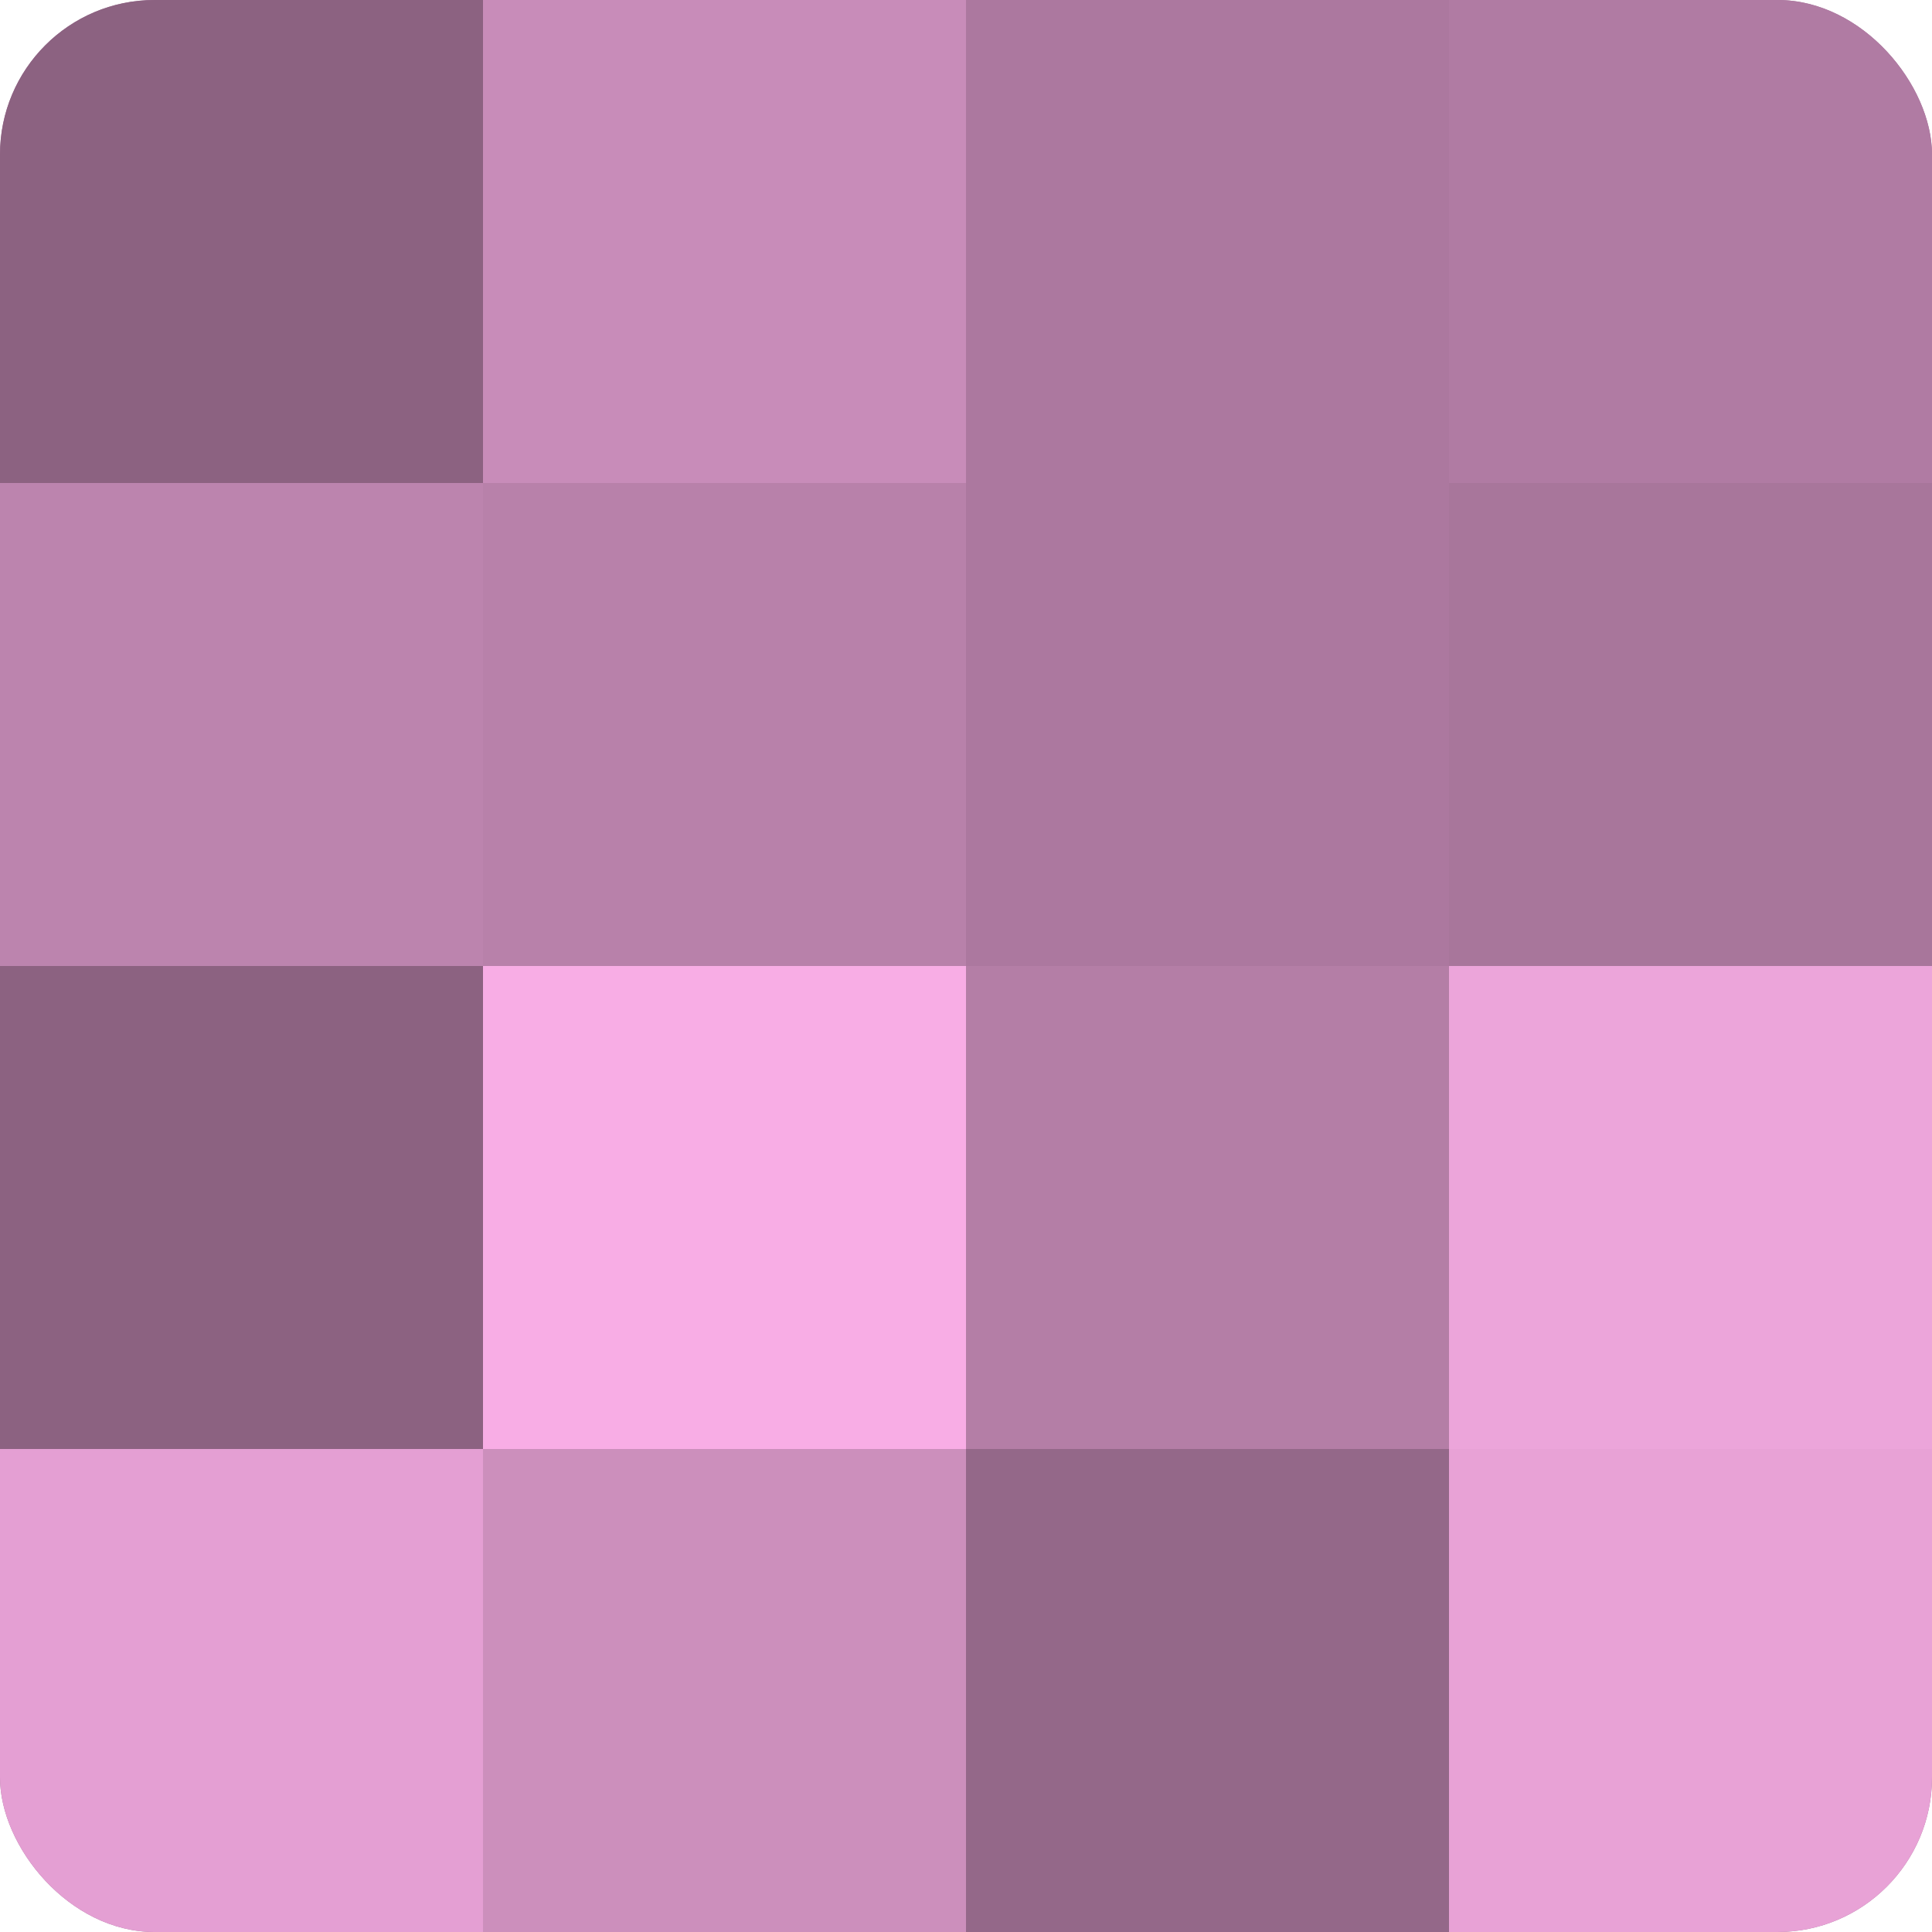
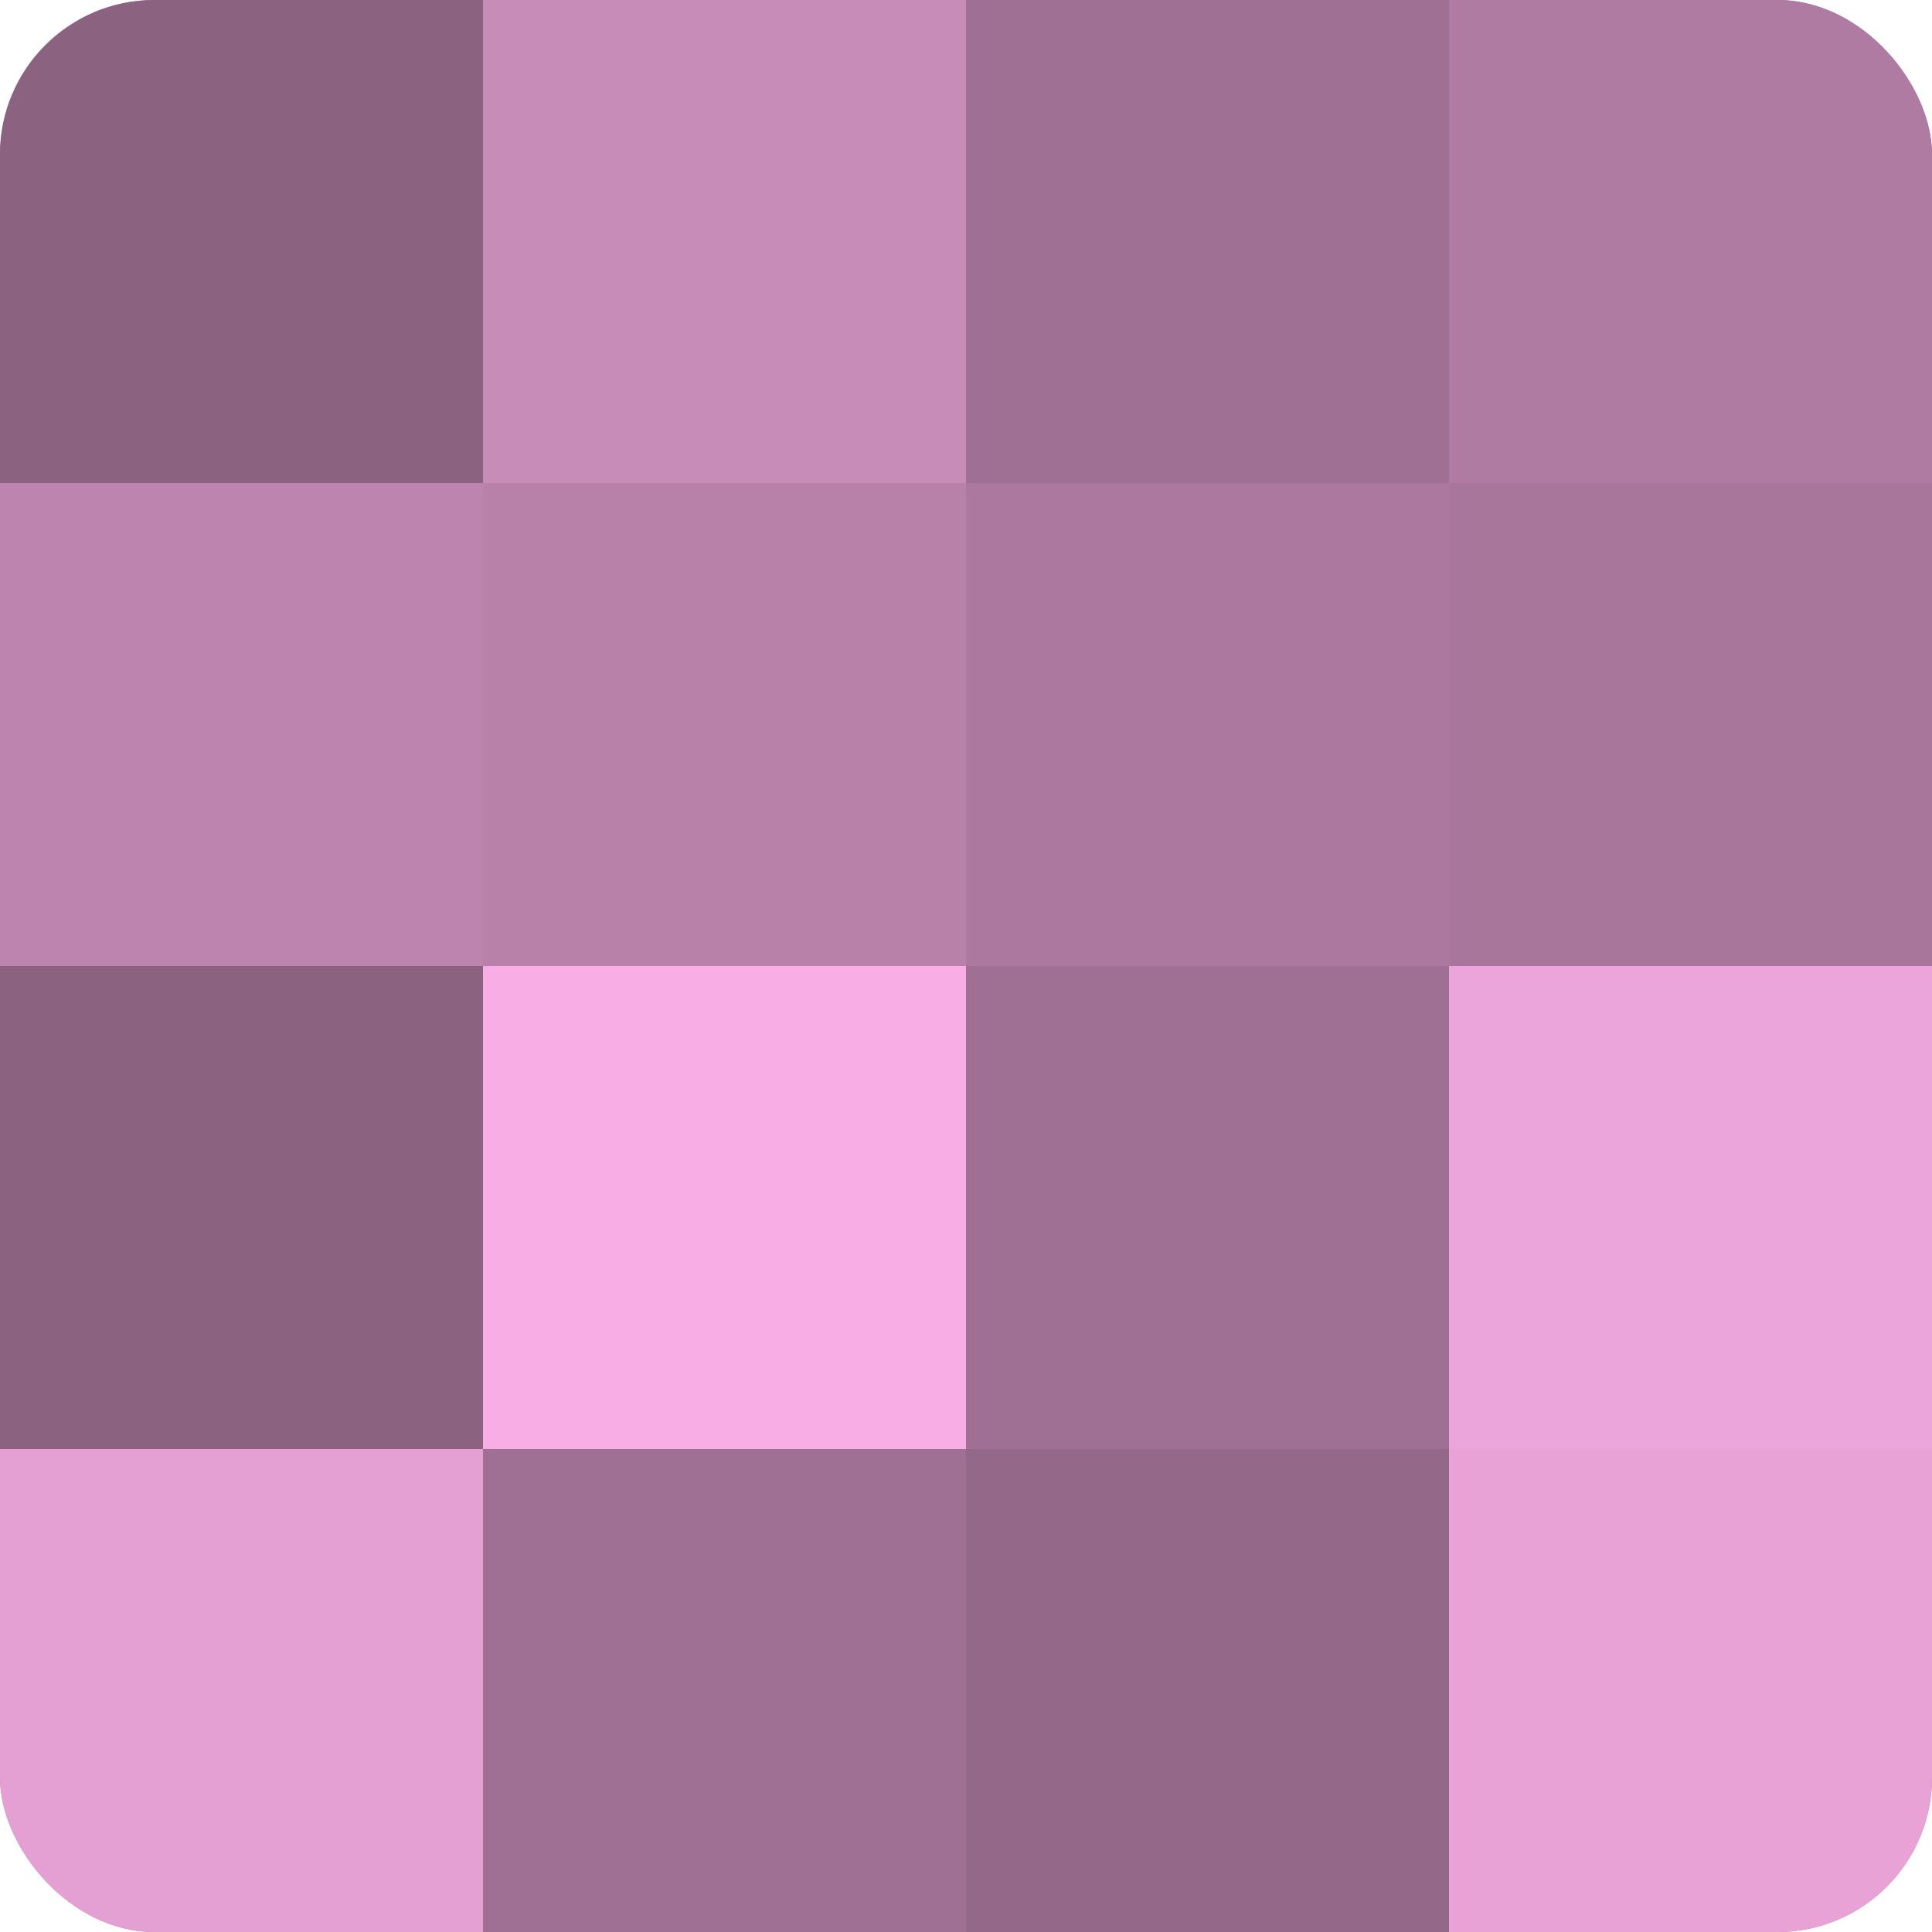
<svg xmlns="http://www.w3.org/2000/svg" width="80" height="80" viewBox="0 0 100 100" preserveAspectRatio="xMidYMid meet">
  <defs>
    <clipPath id="c" width="100" height="100">
      <rect width="100" height="100" rx="8" ry="8" />
    </clipPath>
  </defs>
  <g clip-path="url(#c)">
    <rect width="100" height="100" fill="#a07094" />
    <rect width="25" height="25" fill="#8c6281" />
    <rect y="25" width="25" height="25" fill="#bc84ae" />
    <rect y="50" width="25" height="25" fill="#8c6281" />
    <rect y="75" width="25" height="25" fill="#e49fd3" />
    <rect x="25" width="25" height="25" fill="#c88cb9" />
    <rect x="25" y="25" width="25" height="25" fill="#b881aa" />
    <rect x="25" y="50" width="25" height="25" fill="#f8ade5" />
-     <rect x="25" y="75" width="25" height="25" fill="#cc8fbc" />
-     <rect x="50" width="25" height="25" fill="#ac789f" />
    <rect x="50" y="25" width="25" height="25" fill="#ac789f" />
-     <rect x="50" y="50" width="25" height="25" fill="#b47ea6" />
    <rect x="50" y="75" width="25" height="25" fill="#946889" />
    <rect x="75" width="25" height="25" fill="#b07ba3" />
    <rect x="75" y="25" width="25" height="25" fill="#a8769b" />
    <rect x="75" y="50" width="25" height="25" fill="#eca5da" />
    <rect x="75" y="75" width="25" height="25" fill="#e8a2d6" />
  </g>
</svg>